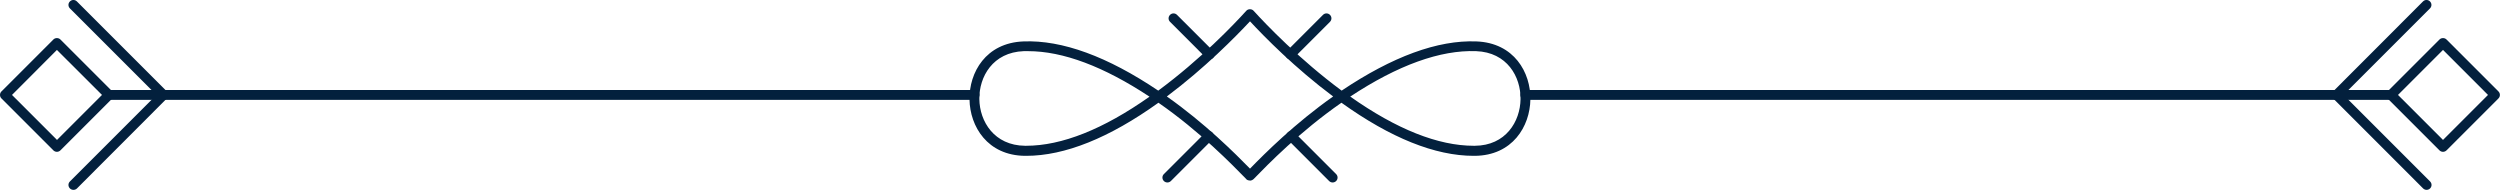
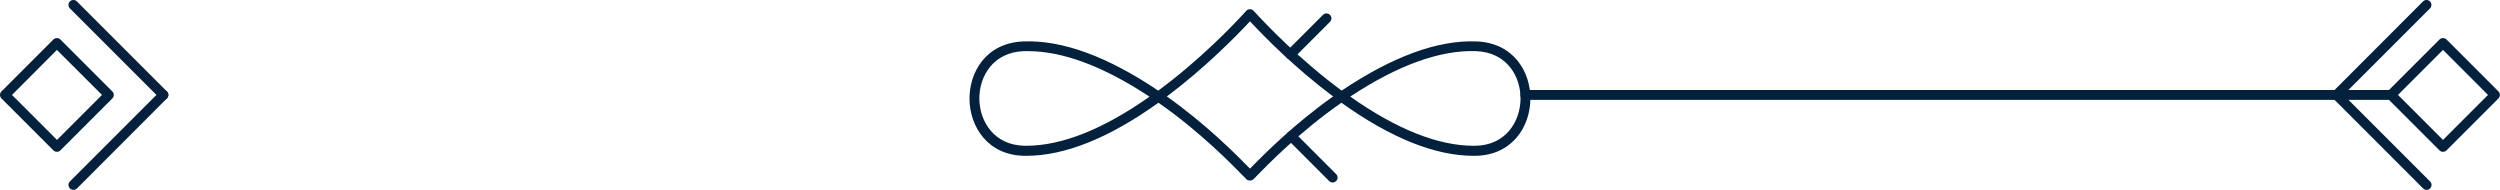
<svg xmlns="http://www.w3.org/2000/svg" id="Layer_2" data-name="Layer 2" viewBox="0 0 243.86 18.52">
  <g id="Layer_2-2" data-name="Layer 2">
    <g>
      <path d="M121.95,17.61c-.13,0-.28-.03-.37-.12l-.04-.05c-1.36-1.39-4.5-4.62-8.54-7.42-4.8,3.44-9.14,5.18-12.9,5.18-.04,0-.07,0-.11,0-3.67-.03-5.38-2.87-5.42-5.5-.04-2.63,1.59-5.52,5.26-5.66,3.78-.15,8.2,1.47,13.15,4.8,4.12-3.04,7.37-6.44,8.59-7.79,.18-.2,.53-.2,.71,0,1.22,1.34,4.48,4.75,8.59,7.79,4.95-3.32,9.37-4.95,13.15-4.8,3.67,.14,5.3,3.03,5.26,5.66-.04,2.63-1.75,5.47-5.42,5.5-.04,0-.07,0-.11,0-3.76,0-8.1-1.74-12.9-5.18-4.05,2.81-7.19,6.03-8.55,7.43-.09,.09-.24,.17-.37,.17Zm-.37-.8l.35,.34-.35-.34Zm-7.76-7.4c3.72,2.62,6.64,5.54,8.11,7.04,1.47-1.51,4.39-4.42,8.11-7.04-3.71-2.77-6.7-5.81-8.11-7.33-1.42,1.52-4.4,4.55-8.11,7.33Zm17.9,.02c4.51,3.18,8.56,4.79,12.04,4.79,.03,0,.07,0,.1,0,3.02-.02,4.43-2.37,4.46-4.55,.03-2.18-1.31-4.57-4.33-4.68-3.49-.13-7.63,1.36-12.28,4.43Zm-31.43-4.44c-.14,0-.29,0-.43,0-3.02,.11-4.36,2.5-4.33,4.68,.03,2.17,1.44,4.52,4.46,4.55,.03,0,.07,0,.1,0,3.48,0,7.53-1.61,12.04-4.79-4.47-2.95-8.45-4.44-11.85-4.44Z" style="fill: #03203d;" />
      <g>
        <path d="M233.23,9.74h-84.44c-.27,0-.48-.22-.48-.48s.22-.48,.48-.48h84.44c.27,0,.48,.22,.48,.48s-.22,.48-.48,.48Z" style="fill: #03203d;" />
        <path d="M238.3,14.81c-.12,0-.25-.05-.34-.14l-5.07-5.07c-.09-.09-.14-.21-.14-.34s.05-.25,.14-.34l5.07-5.07c.18-.18,.5-.18,.68,0l5.07,5.07c.09,.09,.14,.21,.14,.34s-.05,.25-.14,.34l-5.07,5.07c-.09,.09-.22,.14-.34,.14Zm-4.39-5.55l4.39,4.39,4.39-4.39-4.39-4.39-4.39,4.39Z" style="fill: #03203d;" />
        <path d="M227.92,9.74c-.12,0-.25-.05-.34-.14-.19-.19-.19-.49,0-.68L236.35,.14c.19-.19,.49-.19,.68,0s.19,.49,0,.68l-8.78,8.78c-.09,.09-.22,.14-.34,.14Z" style="fill: #03203d;" />
        <path d="M236.7,18.52c-.12,0-.25-.05-.34-.14l-8.78-8.78c-.19-.19-.19-.49,0-.68,.19-.19,.49-.19,.68,0l8.78,8.78c.19,.19,.19,.49,0,.68-.09,.09-.22,.14-.34,.14Z" style="fill: #03203d;" />
      </g>
      <g>
-         <path d="M95.06,9.74H10.63c-.27,0-.48-.22-.48-.48s.22-.48,.48-.48H95.06c.27,0,.48,.22,.48,.48s-.22,.48-.48,.48Z" style="fill: #03203d;" />
        <path d="M5.55,14.81c-.12,0-.25-.05-.34-.14L.14,9.6c-.09-.09-.14-.21-.14-.34s.05-.25,.14-.34L5.21,3.85c.18-.18,.5-.18,.68,0l5.07,5.07c.09,.09,.14,.21,.14,.34s-.05,.25-.14,.34l-5.07,5.07c-.09,.09-.22,.14-.34,.14ZM1.17,9.26l4.39,4.39,4.39-4.39L5.55,4.87,1.17,9.26Z" style="fill: #03203d;" />
        <path d="M15.94,9.74c-.12,0-.25-.05-.34-.14L6.82,.82c-.19-.19-.19-.49,0-.68s.49-.19,.68,0l8.78,8.78c.19,.19,.19,.49,0,.68-.09,.09-.22,.14-.34,.14Z" style="fill: #03203d;" />
        <path d="M7.16,18.52c-.12,0-.25-.05-.34-.14-.19-.19-.19-.49,0-.68L15.6,8.92c.19-.19,.49-.19,.68,0,.19,.19,.19,.49,0,.68L7.51,18.38c-.09,.09-.22,.14-.34,.14Z" style="fill: #03203d;" />
      </g>
      <path d="M129.99,17.8c-.12,0-.25-.05-.34-.14l-4.05-4.05c-.19-.19-.19-.49,0-.68,.19-.19,.49-.19,.68,0l4.05,4.05c.19,.19,.19,.49,0,.68-.09,.09-.22,.14-.34,.14Z" style="fill: #03203d;" />
-       <path d="M117.99,5.79c-.12,0-.25-.05-.34-.14l-3.52-3.52c-.19-.19-.19-.49,0-.68,.19-.19,.49-.19,.68,0l3.52,3.52c.19,.19,.19,.49,0,.68-.09,.09-.22,.14-.34,.14Z" style="fill: #03203d;" />
-       <path d="M113.87,17.8c-.12,0-.25-.05-.34-.14-.19-.19-.19-.49,0-.68l4.05-4.05c.19-.19,.49-.19,.68,0,.19,.19,.19,.49,0,.68l-4.05,4.05c-.09,.09-.22,.14-.34,.14Z" style="fill: #03203d;" />
      <path d="M125.87,5.79c-.12,0-.25-.05-.34-.14-.19-.19-.19-.49,0-.68l3.52-3.52c.19-.19,.49-.19,.68,0,.19,.19,.19,.49,0,.68l-3.52,3.52c-.09,.09-.22,.14-.34,.14Z" style="fill: #03203d;" />
    </g>
  </g>
</svg>